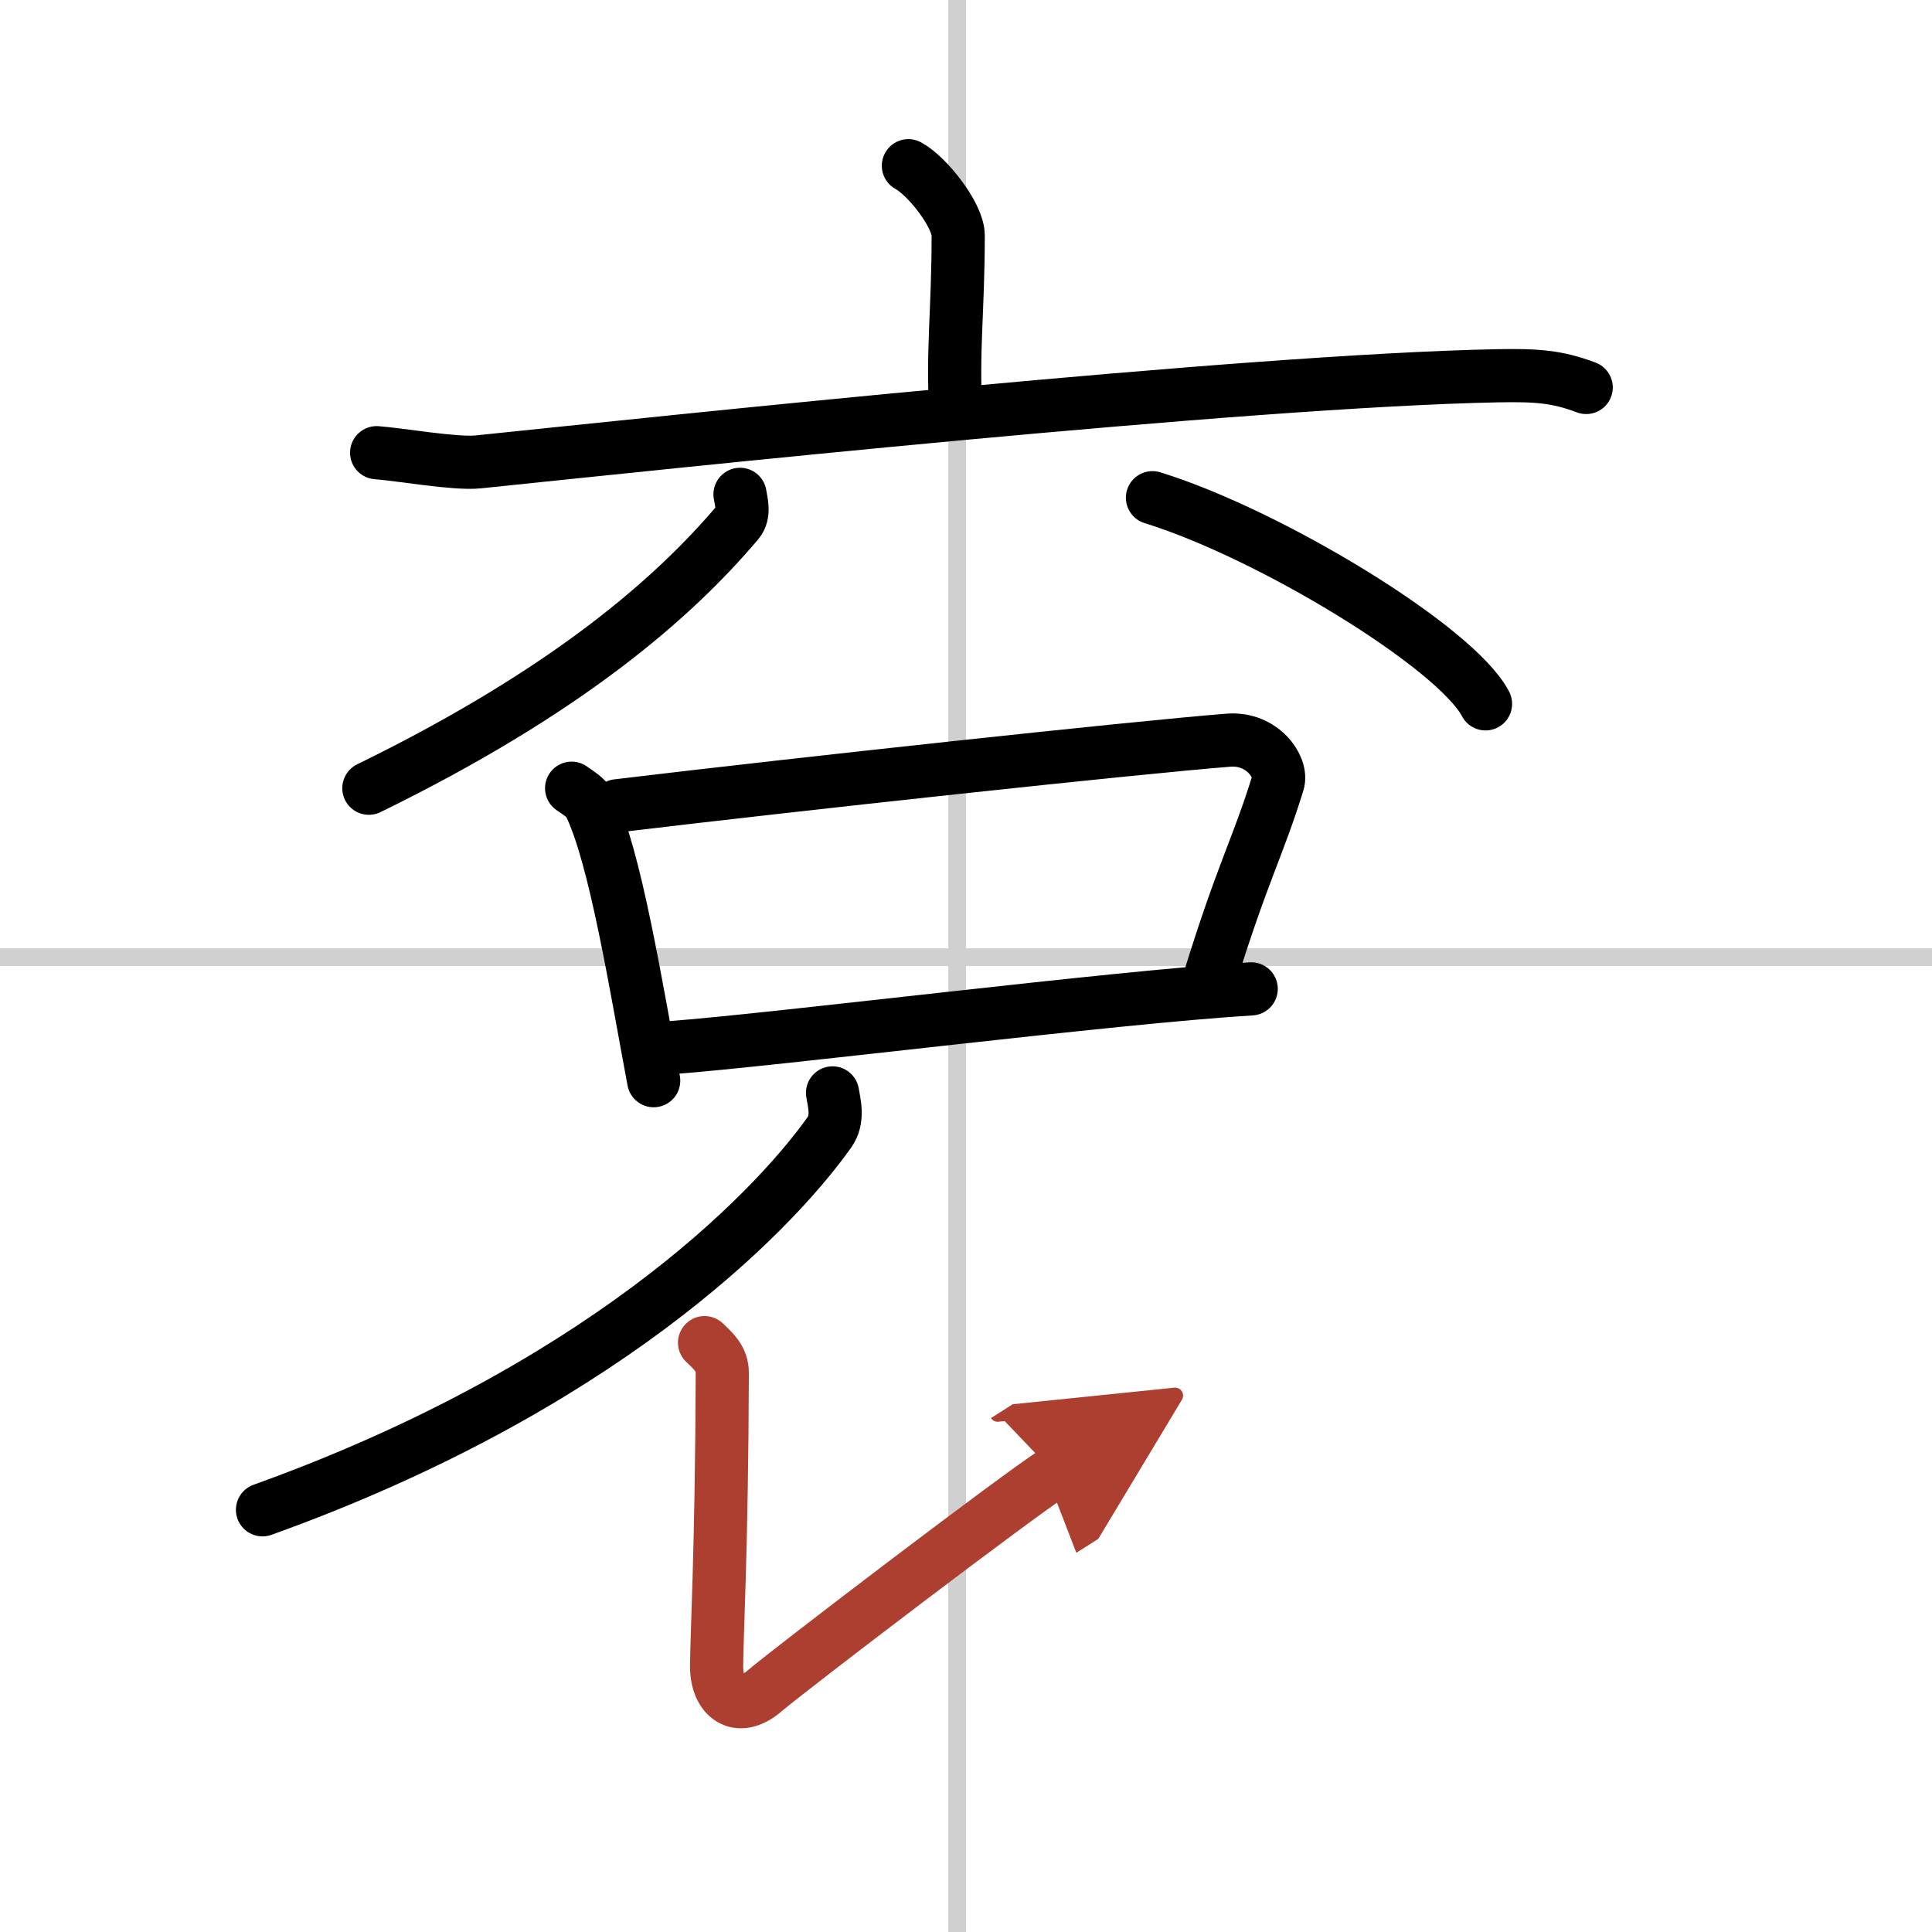
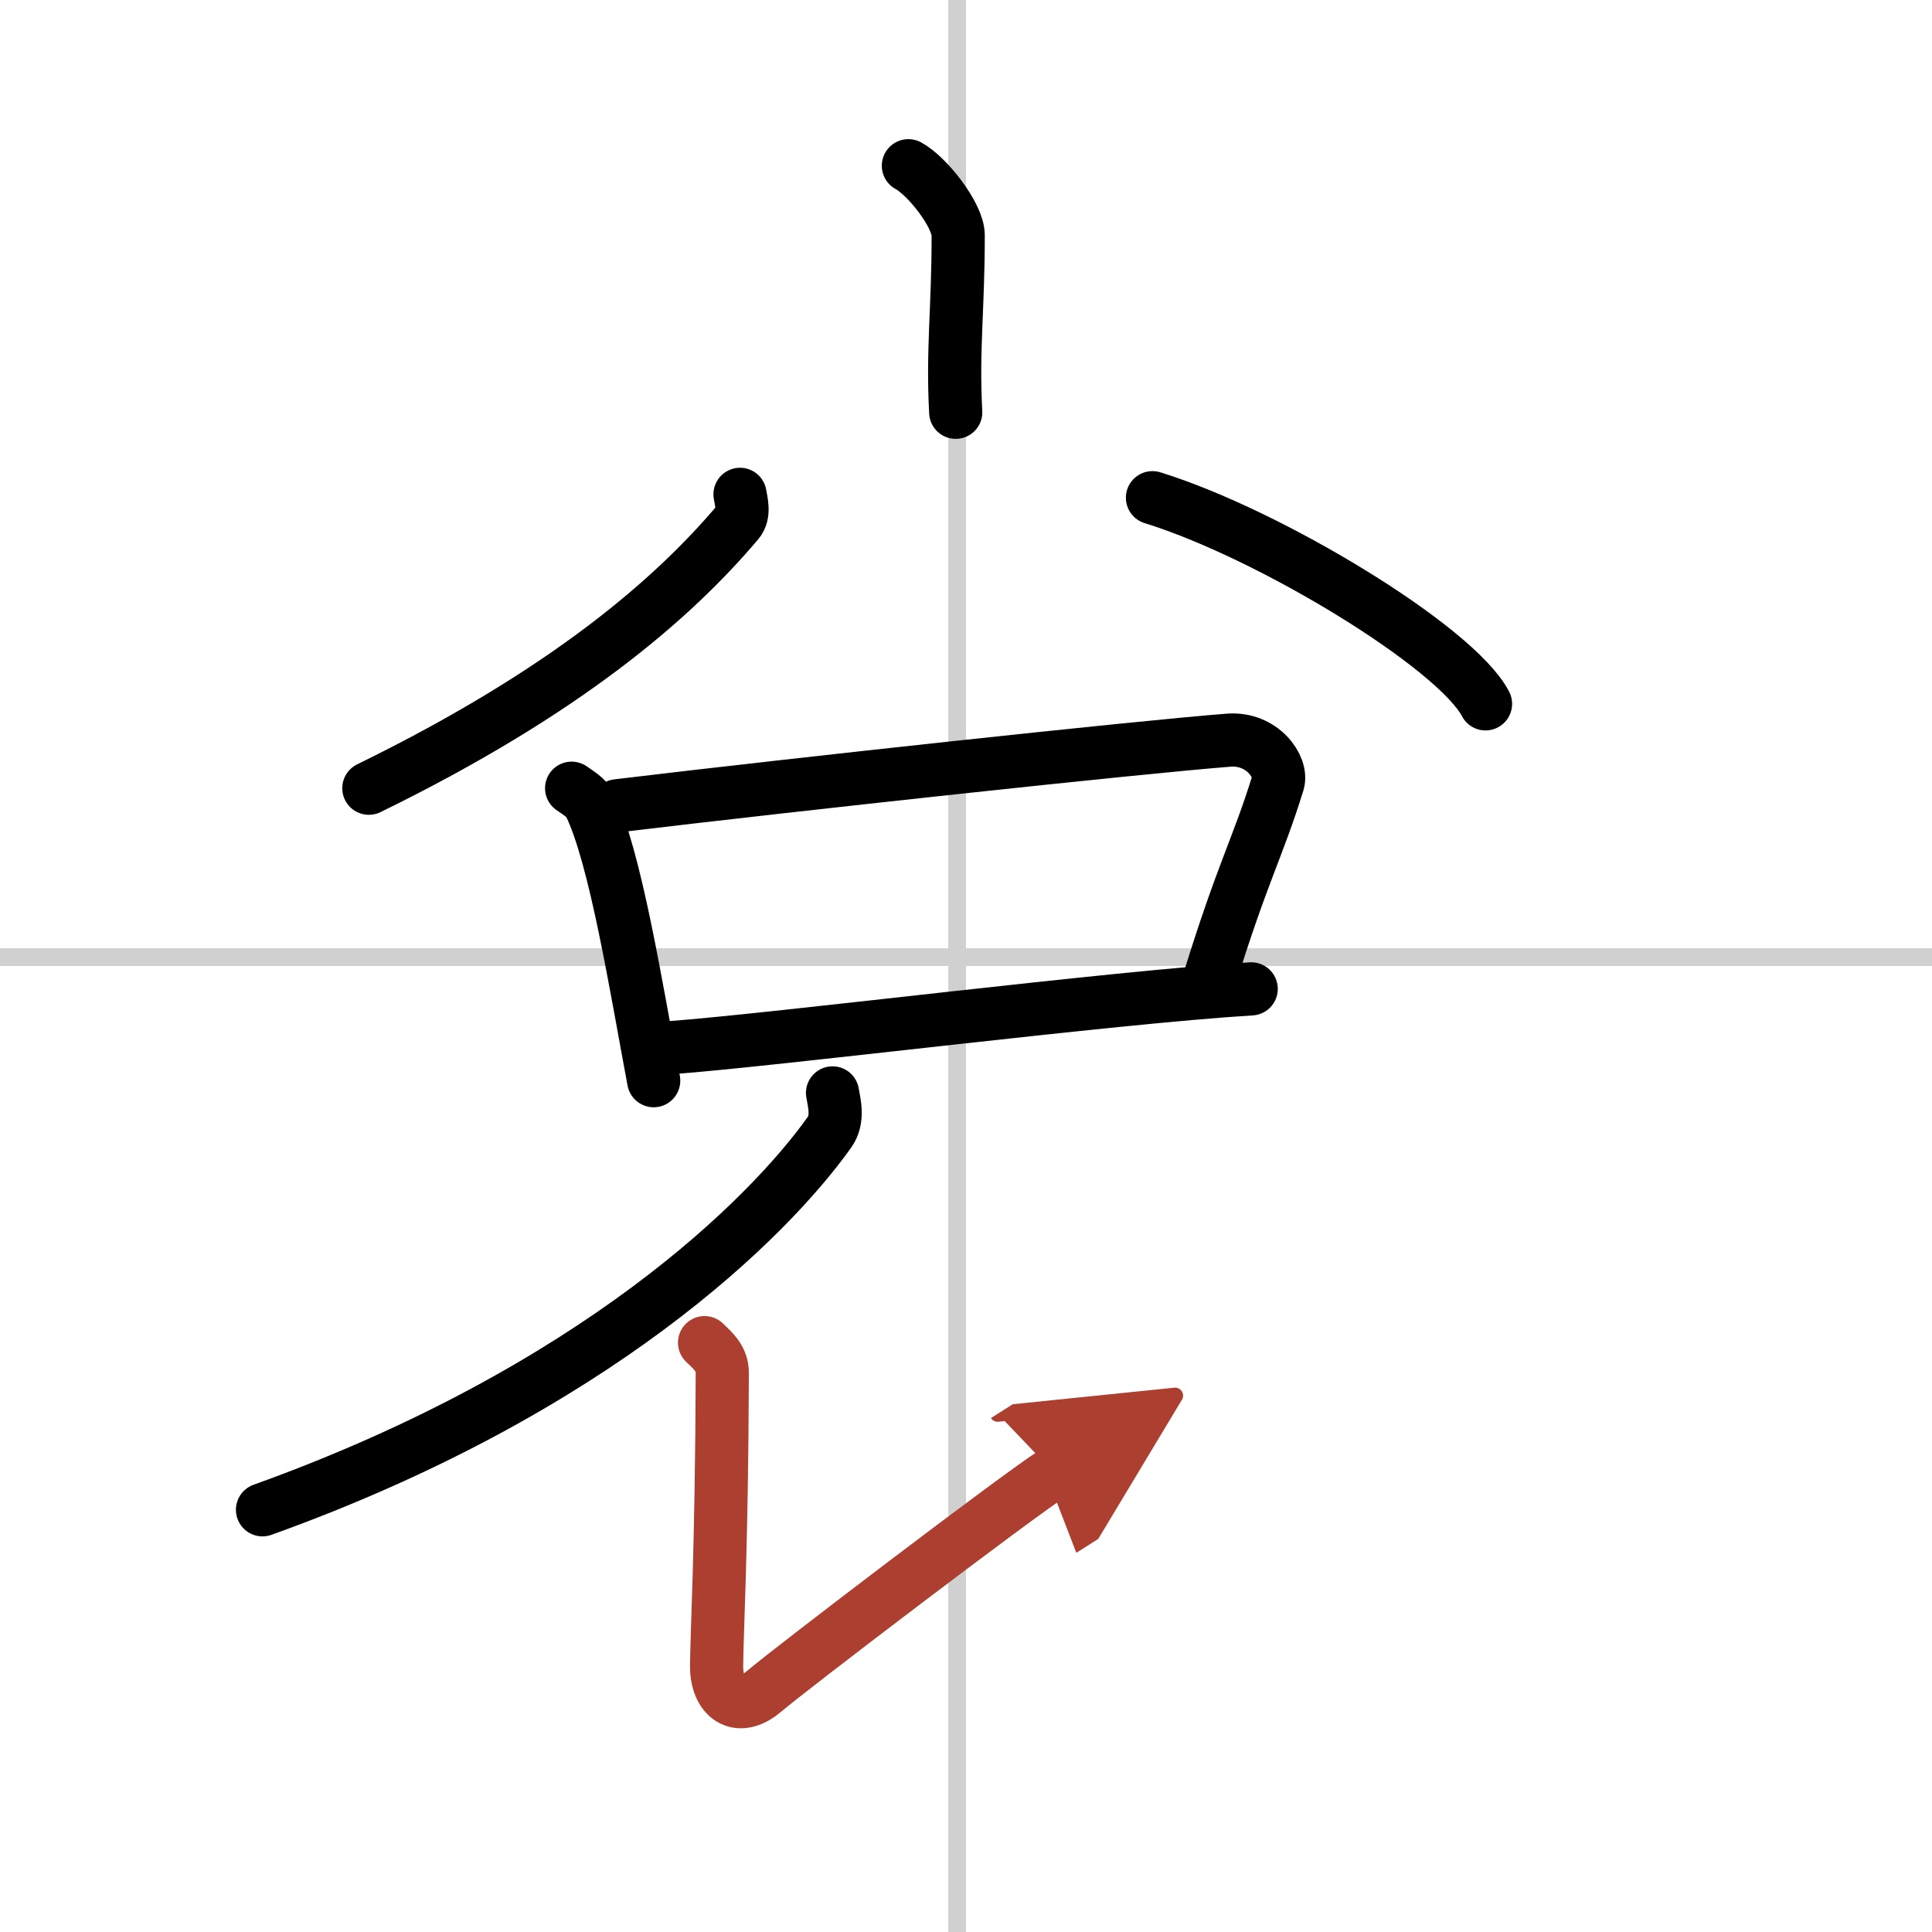
<svg xmlns="http://www.w3.org/2000/svg" width="400" height="400" viewBox="0 0 109 109">
  <defs>
    <marker id="a" markerWidth="4" orient="auto" refX="1" refY="5" viewBox="0 0 10 10">
      <polyline points="0 0 10 5 0 10 1 5" fill="#ad3f31" stroke="#ad3f31" />
    </marker>
  </defs>
  <g fill="none" stroke="#000" stroke-linecap="round" stroke-linejoin="round" stroke-width="3">
    <rect width="100%" height="100%" fill="#fff" stroke="#fff" />
    <line x1="54" x2="54" y2="109" stroke="#d0d0d0" stroke-width="1" />
    <line x2="109" y1="54" y2="54" stroke="#d0d0d0" stroke-width="1" />
    <path d="m51.25 9.35c1.06 0.57 2.81 2.79 2.81 3.93 0 4.21-0.33 6.42-0.14 9.98" />
-     <path d="m21.25 25.54c1.35 0.1 4.42 0.65 5.72 0.52 10.57-1.09 43.17-4.58 57.52-4.86 2.22-0.04 3.35 0.04 5 0.66" />
    <path d="M41.75,27.89c0.06,0.39,0.28,1.1-0.12,1.57C38,33.75,32,39,20.81,44.47" />
    <path d="m65.02 28.08c6.63 2.05 17.13 8.44 18.79 11.63" />
    <path d="m32.25 44.47c0.41 0.29 0.84 0.54 1.02 0.91 1.44 2.91 2.63 10.37 3.61 15.59" />
    <path d="m34.83 45.46c10.13-1.22 29.26-3.29 34.48-3.7 1.91-0.15 3.06 1.52 2.79 2.4-1.13 3.66-2 5.04-3.89 11.17" />
    <path d="m37.81 59.11c6.14-0.46 24.99-2.85 32.78-3.32" />
    <path d="m46.97 61.66c0.09 0.55 0.36 1.48-0.18 2.23-3.45 4.84-13.17 14.53-31.98 21.29" />
    <path d="m39.75 75.75c0.48 0.46 1 0.9 1 1.7-0.03 10.04-0.32 14.88-0.32 16.58s1.18 2.67 2.68 1.39 14.35-11.07 16.35-12.34" marker-end="url(#a)" stroke="#ad3f31" />
  </g>
</svg>